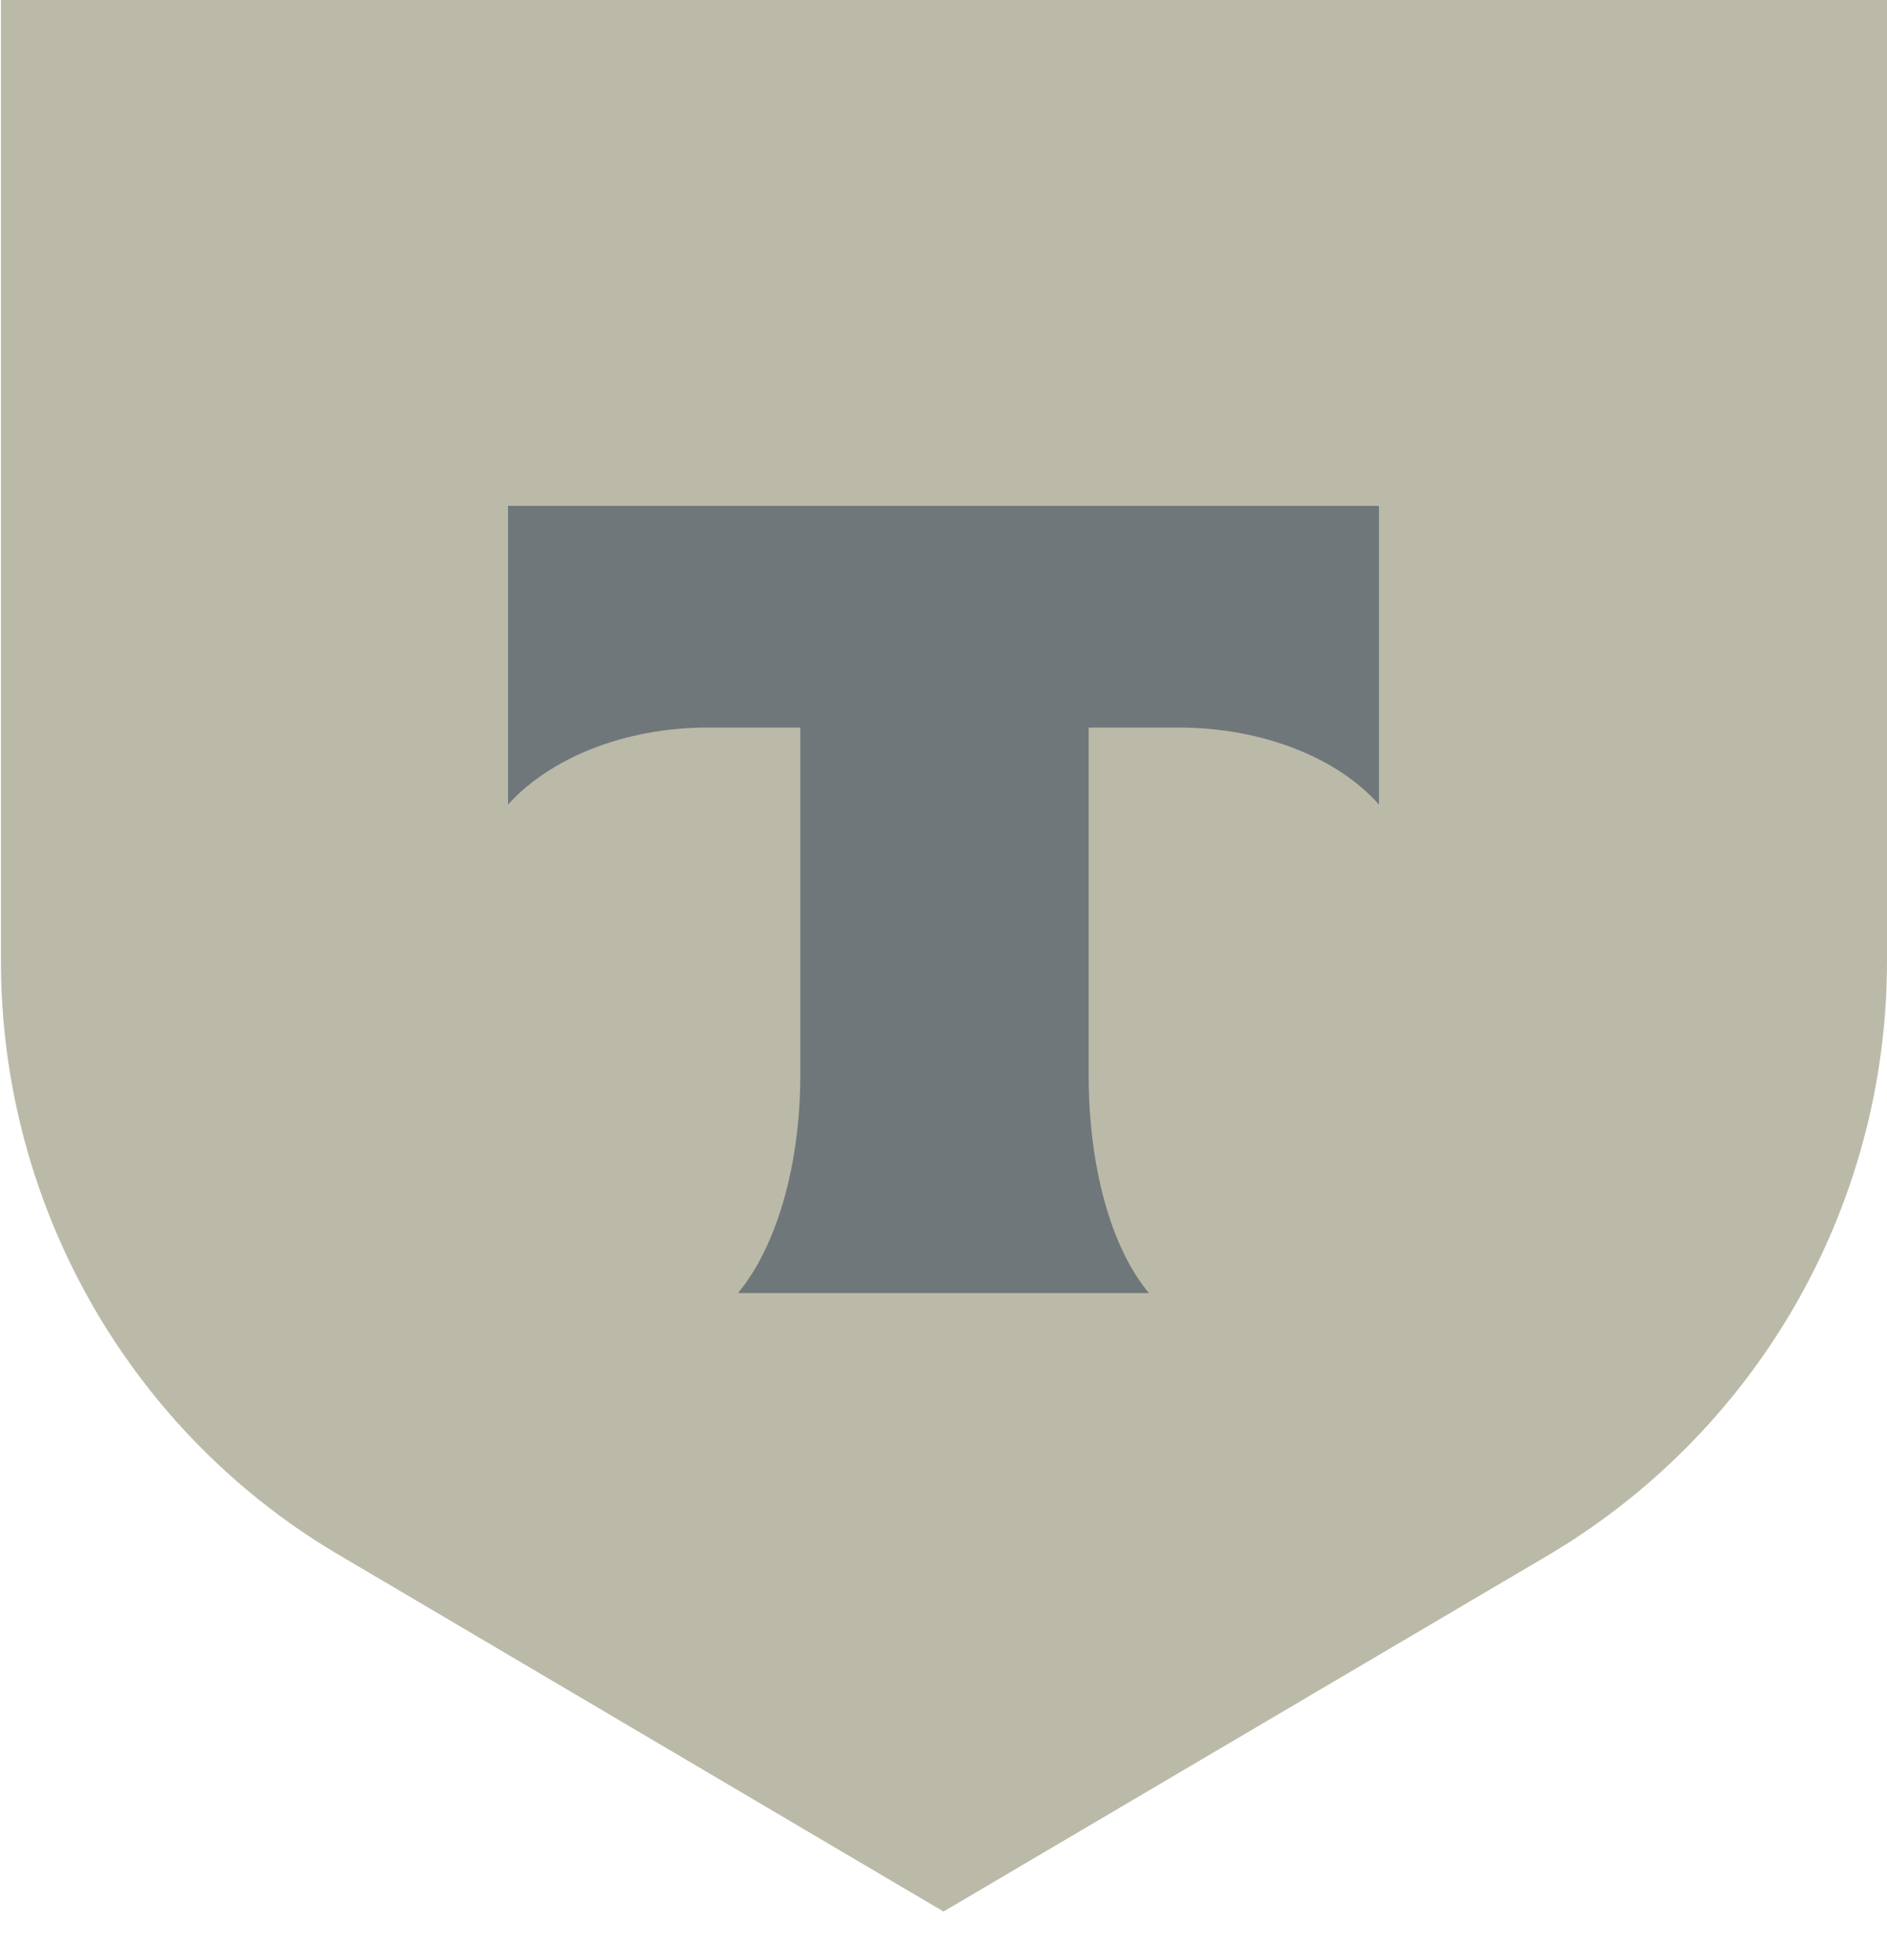
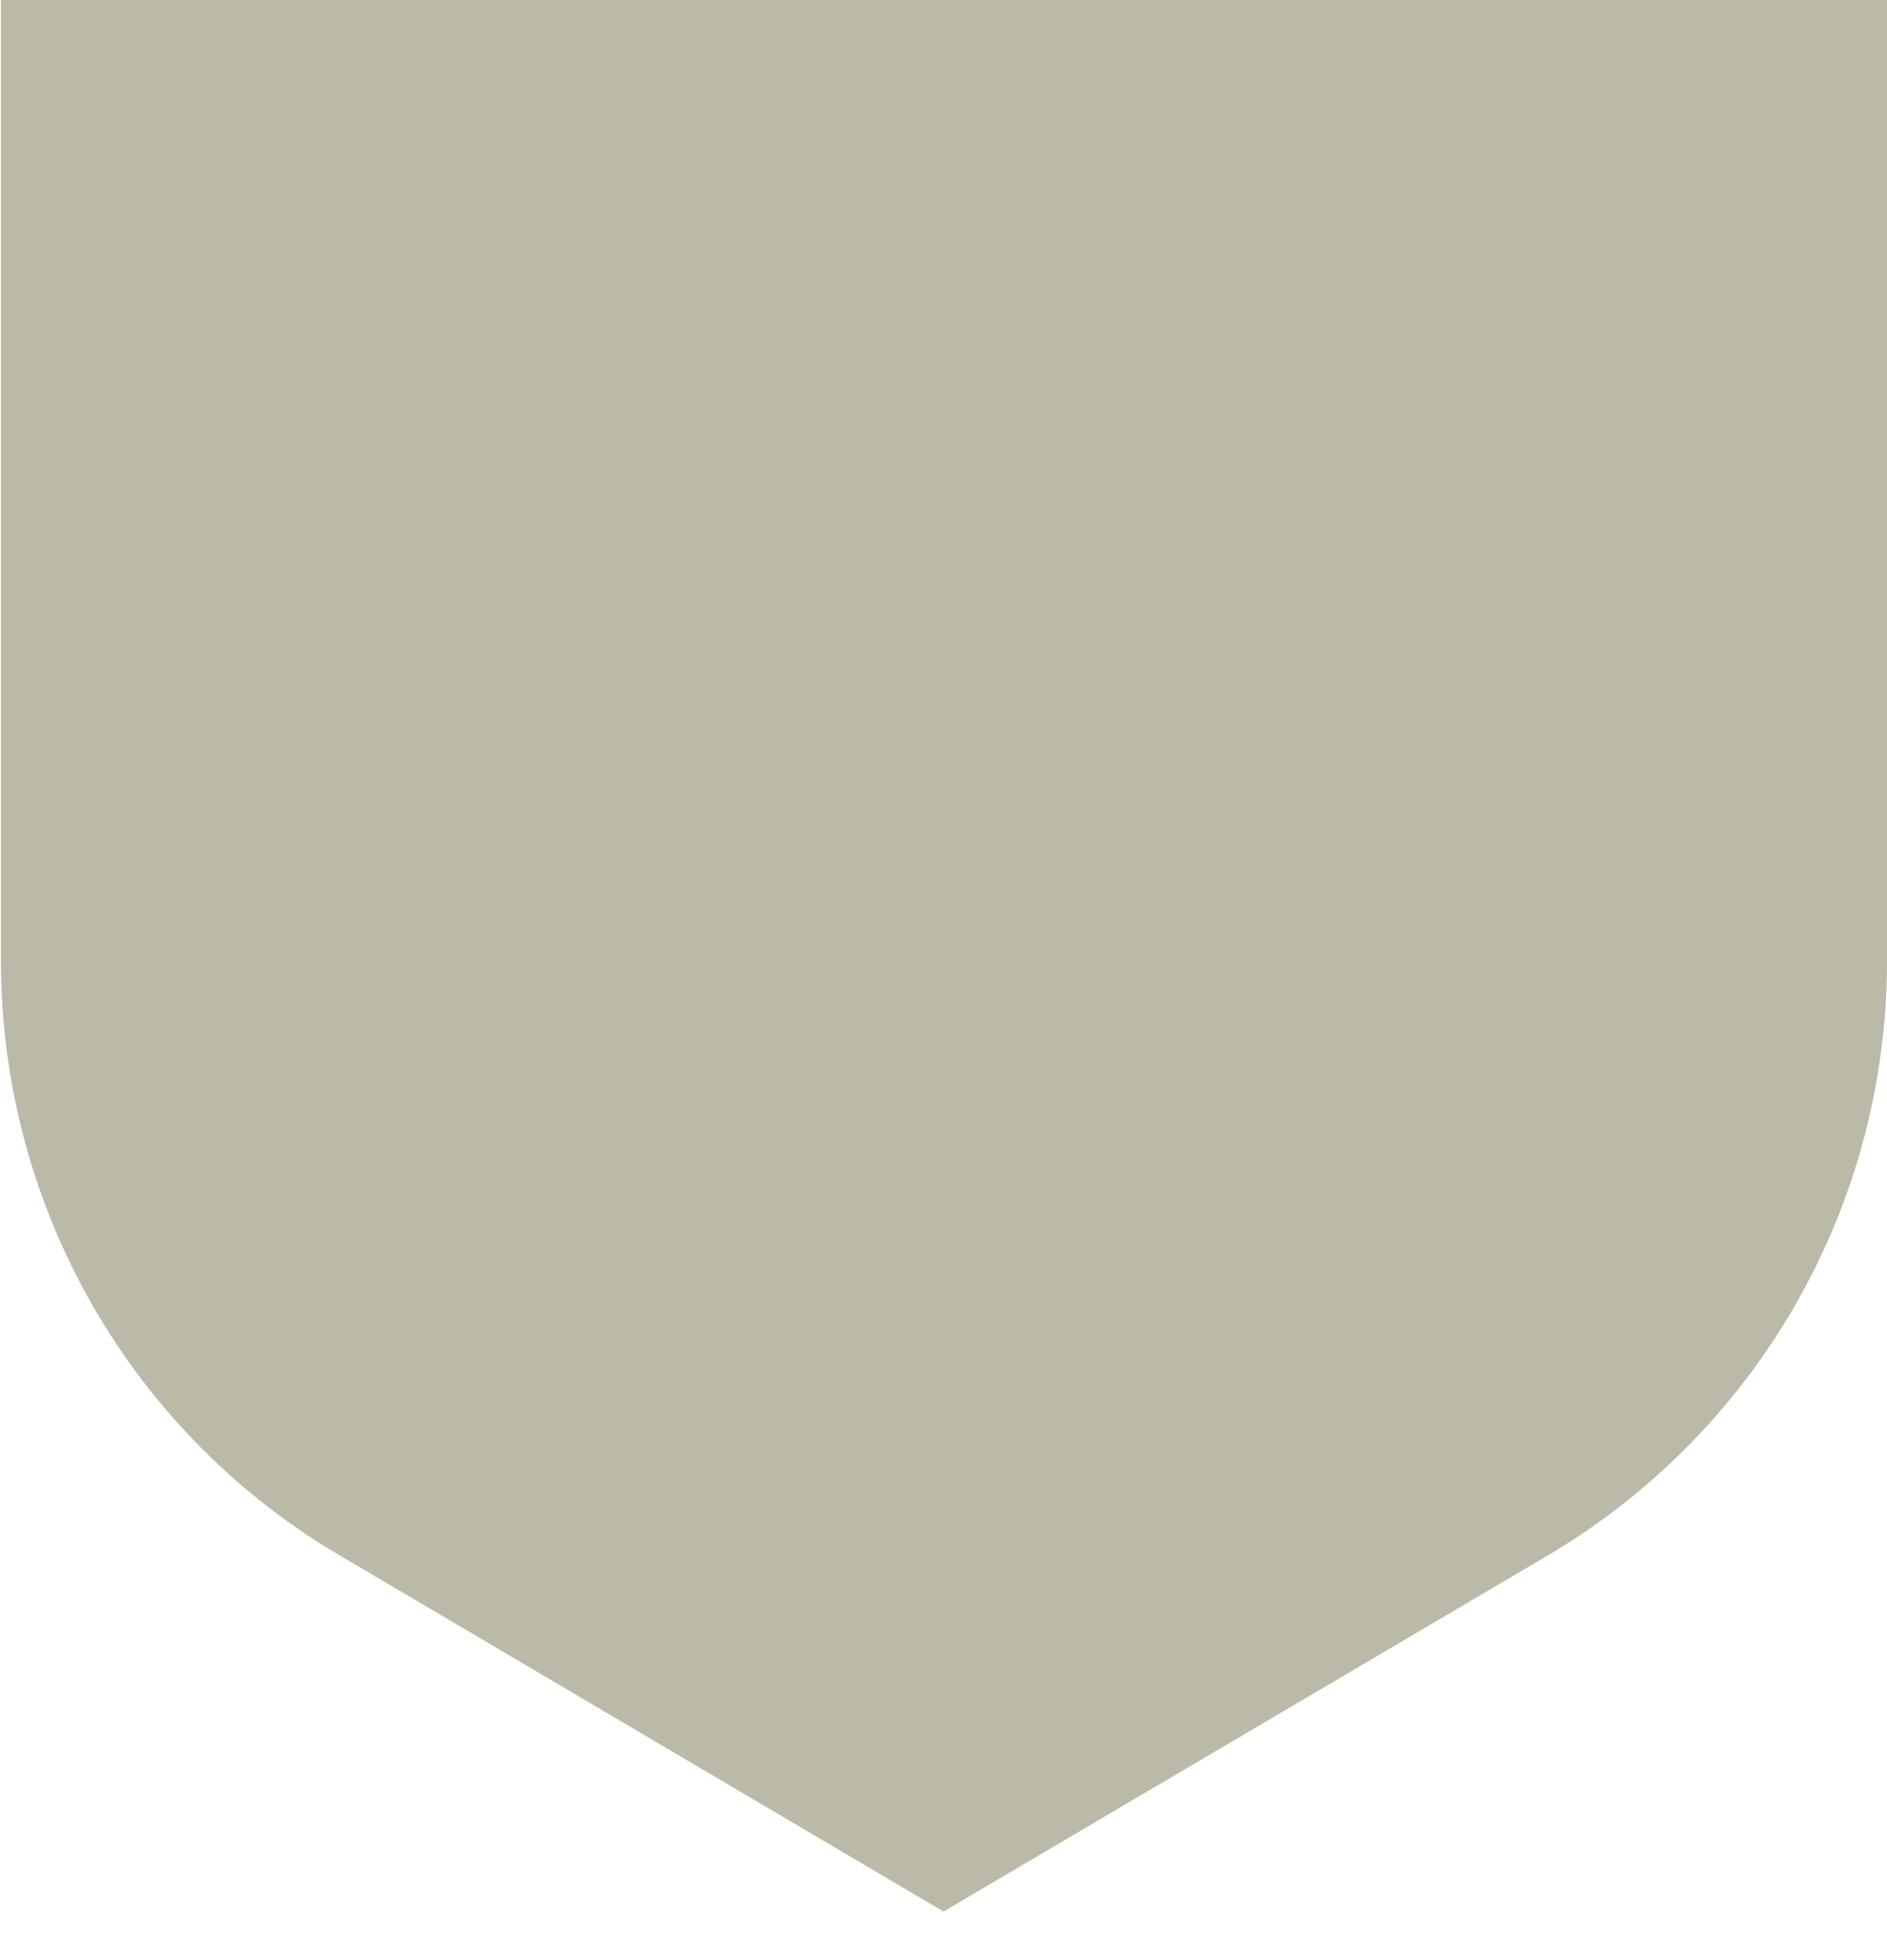
<svg xmlns="http://www.w3.org/2000/svg" width="26" height="27" viewBox="0 0 26 27" fill="none">
  <g opacity="0.6">
    <path d="M0 0H26V13.241C26 16.637 24.191 19.767 21.25 21.471L13 26.331L4.759 21.471C1.818 19.78 0.013 16.637 0.013 13.241V0H0Z" fill="#8D8C70" />
-     <path fill-rule="evenodd" clip-rule="evenodd" d="M7 6.968V11.083C7.568 10.452 8.59 10.022 9.752 10.022H11.027V14.806C11.027 16.081 10.686 17.192 10.168 17.811H15.83C15.312 17.192 15 16.081 15 14.806V10.022H16.24C17.414 10.022 18.445 10.452 19 11.083V6.968H7Z" fill="#111D23" />
  </g>
</svg>